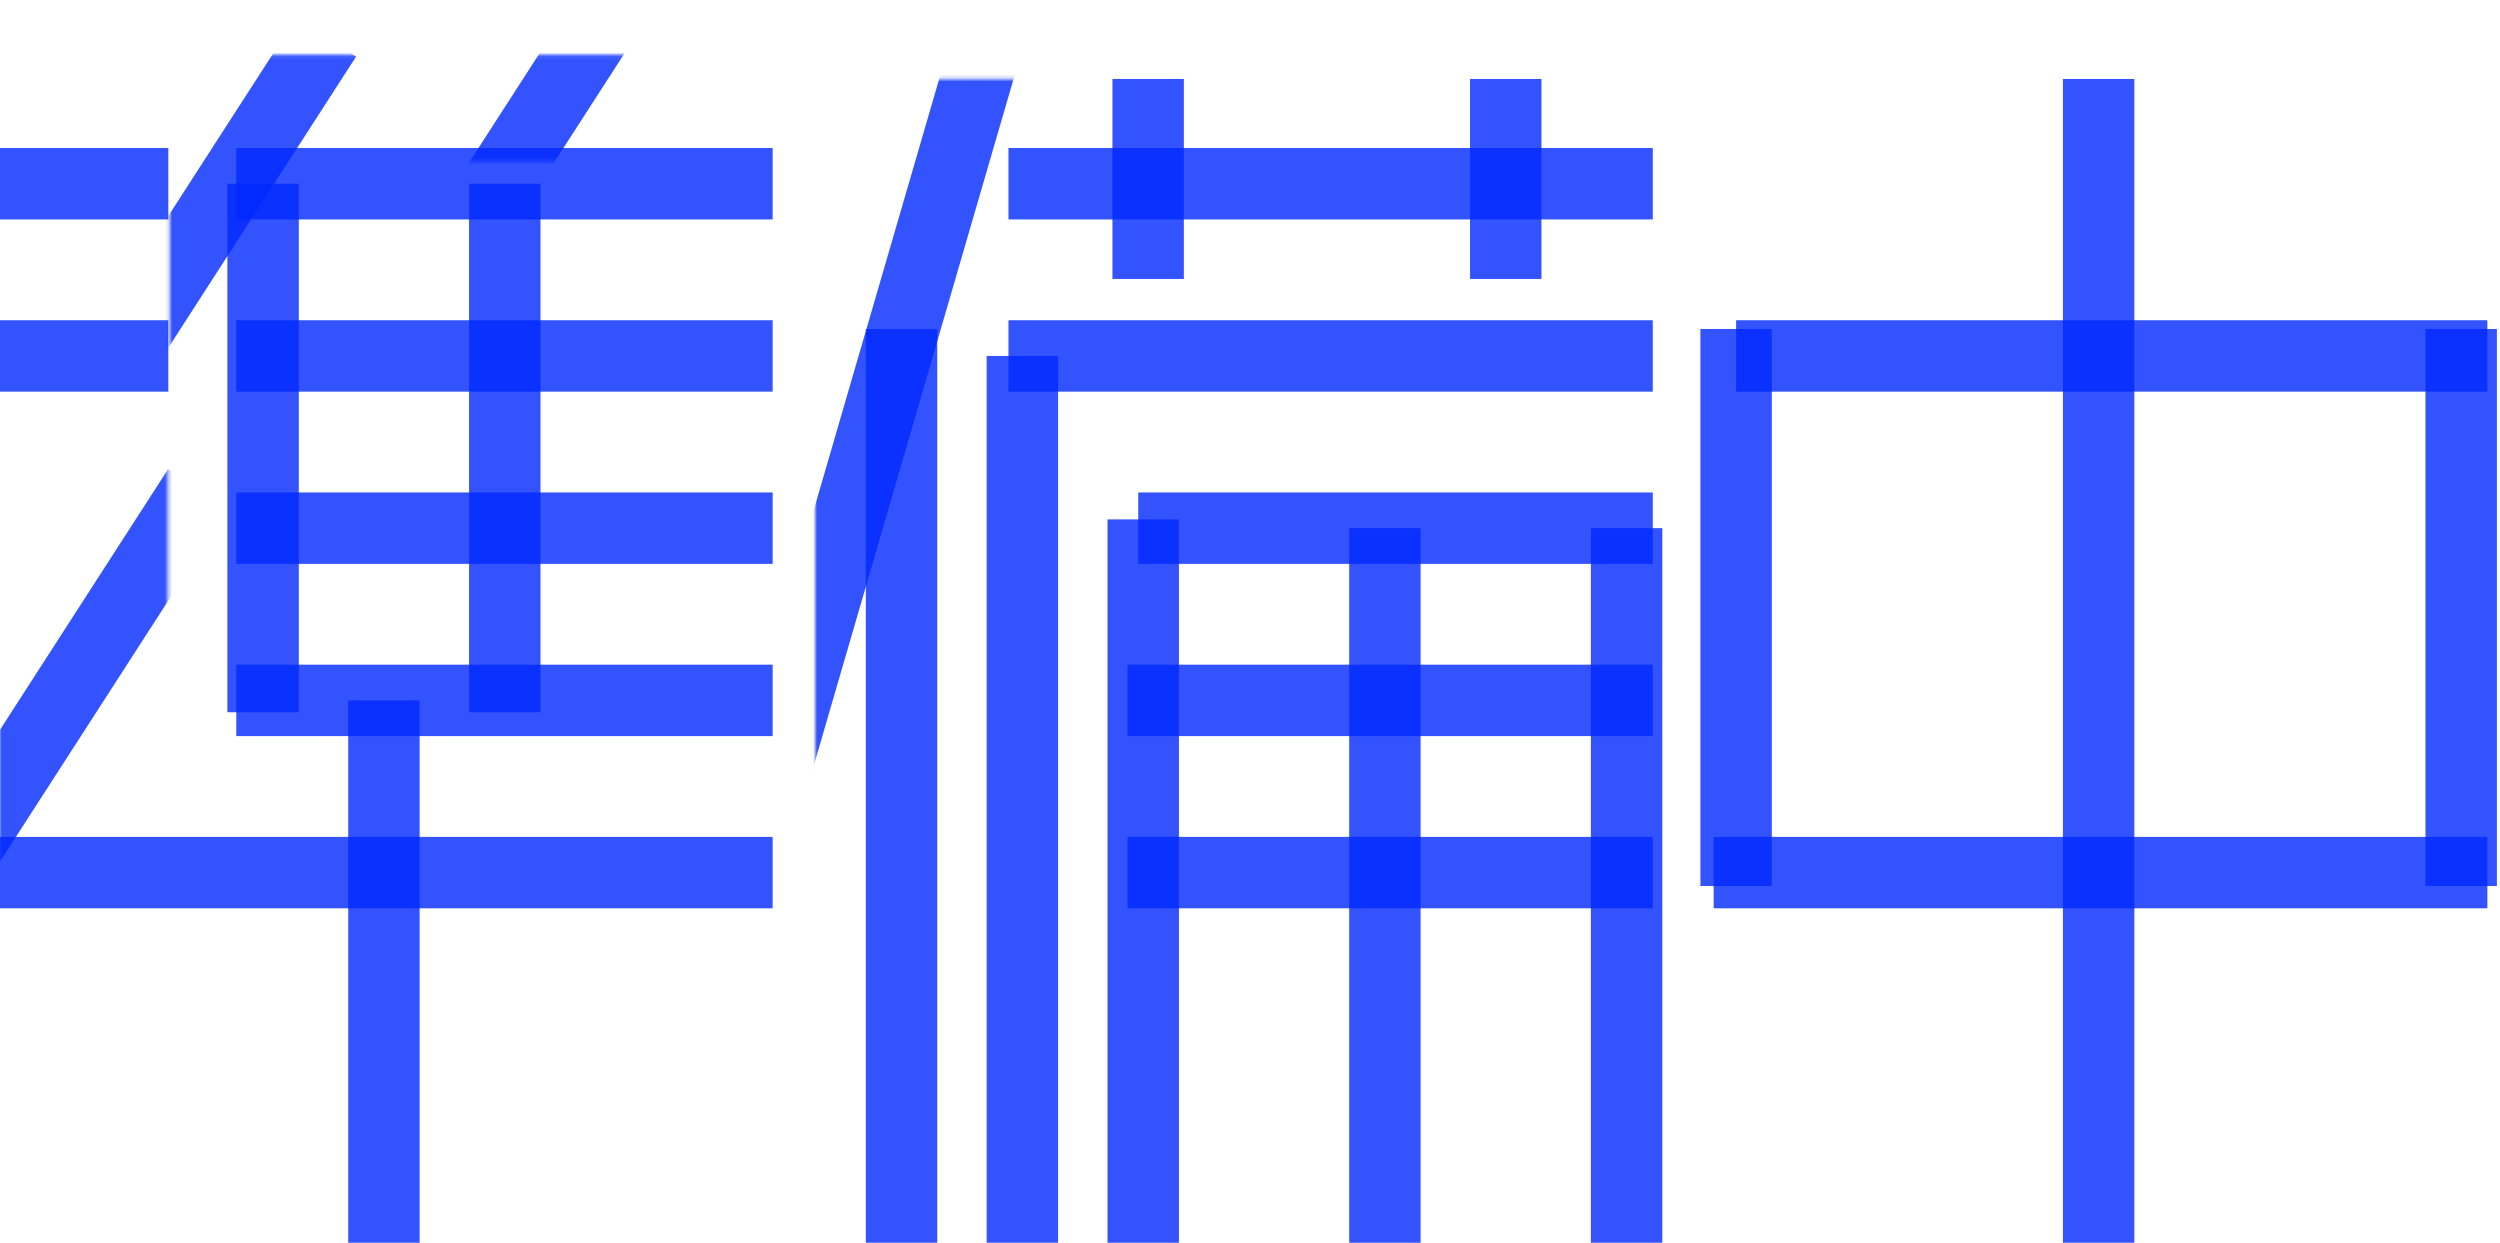
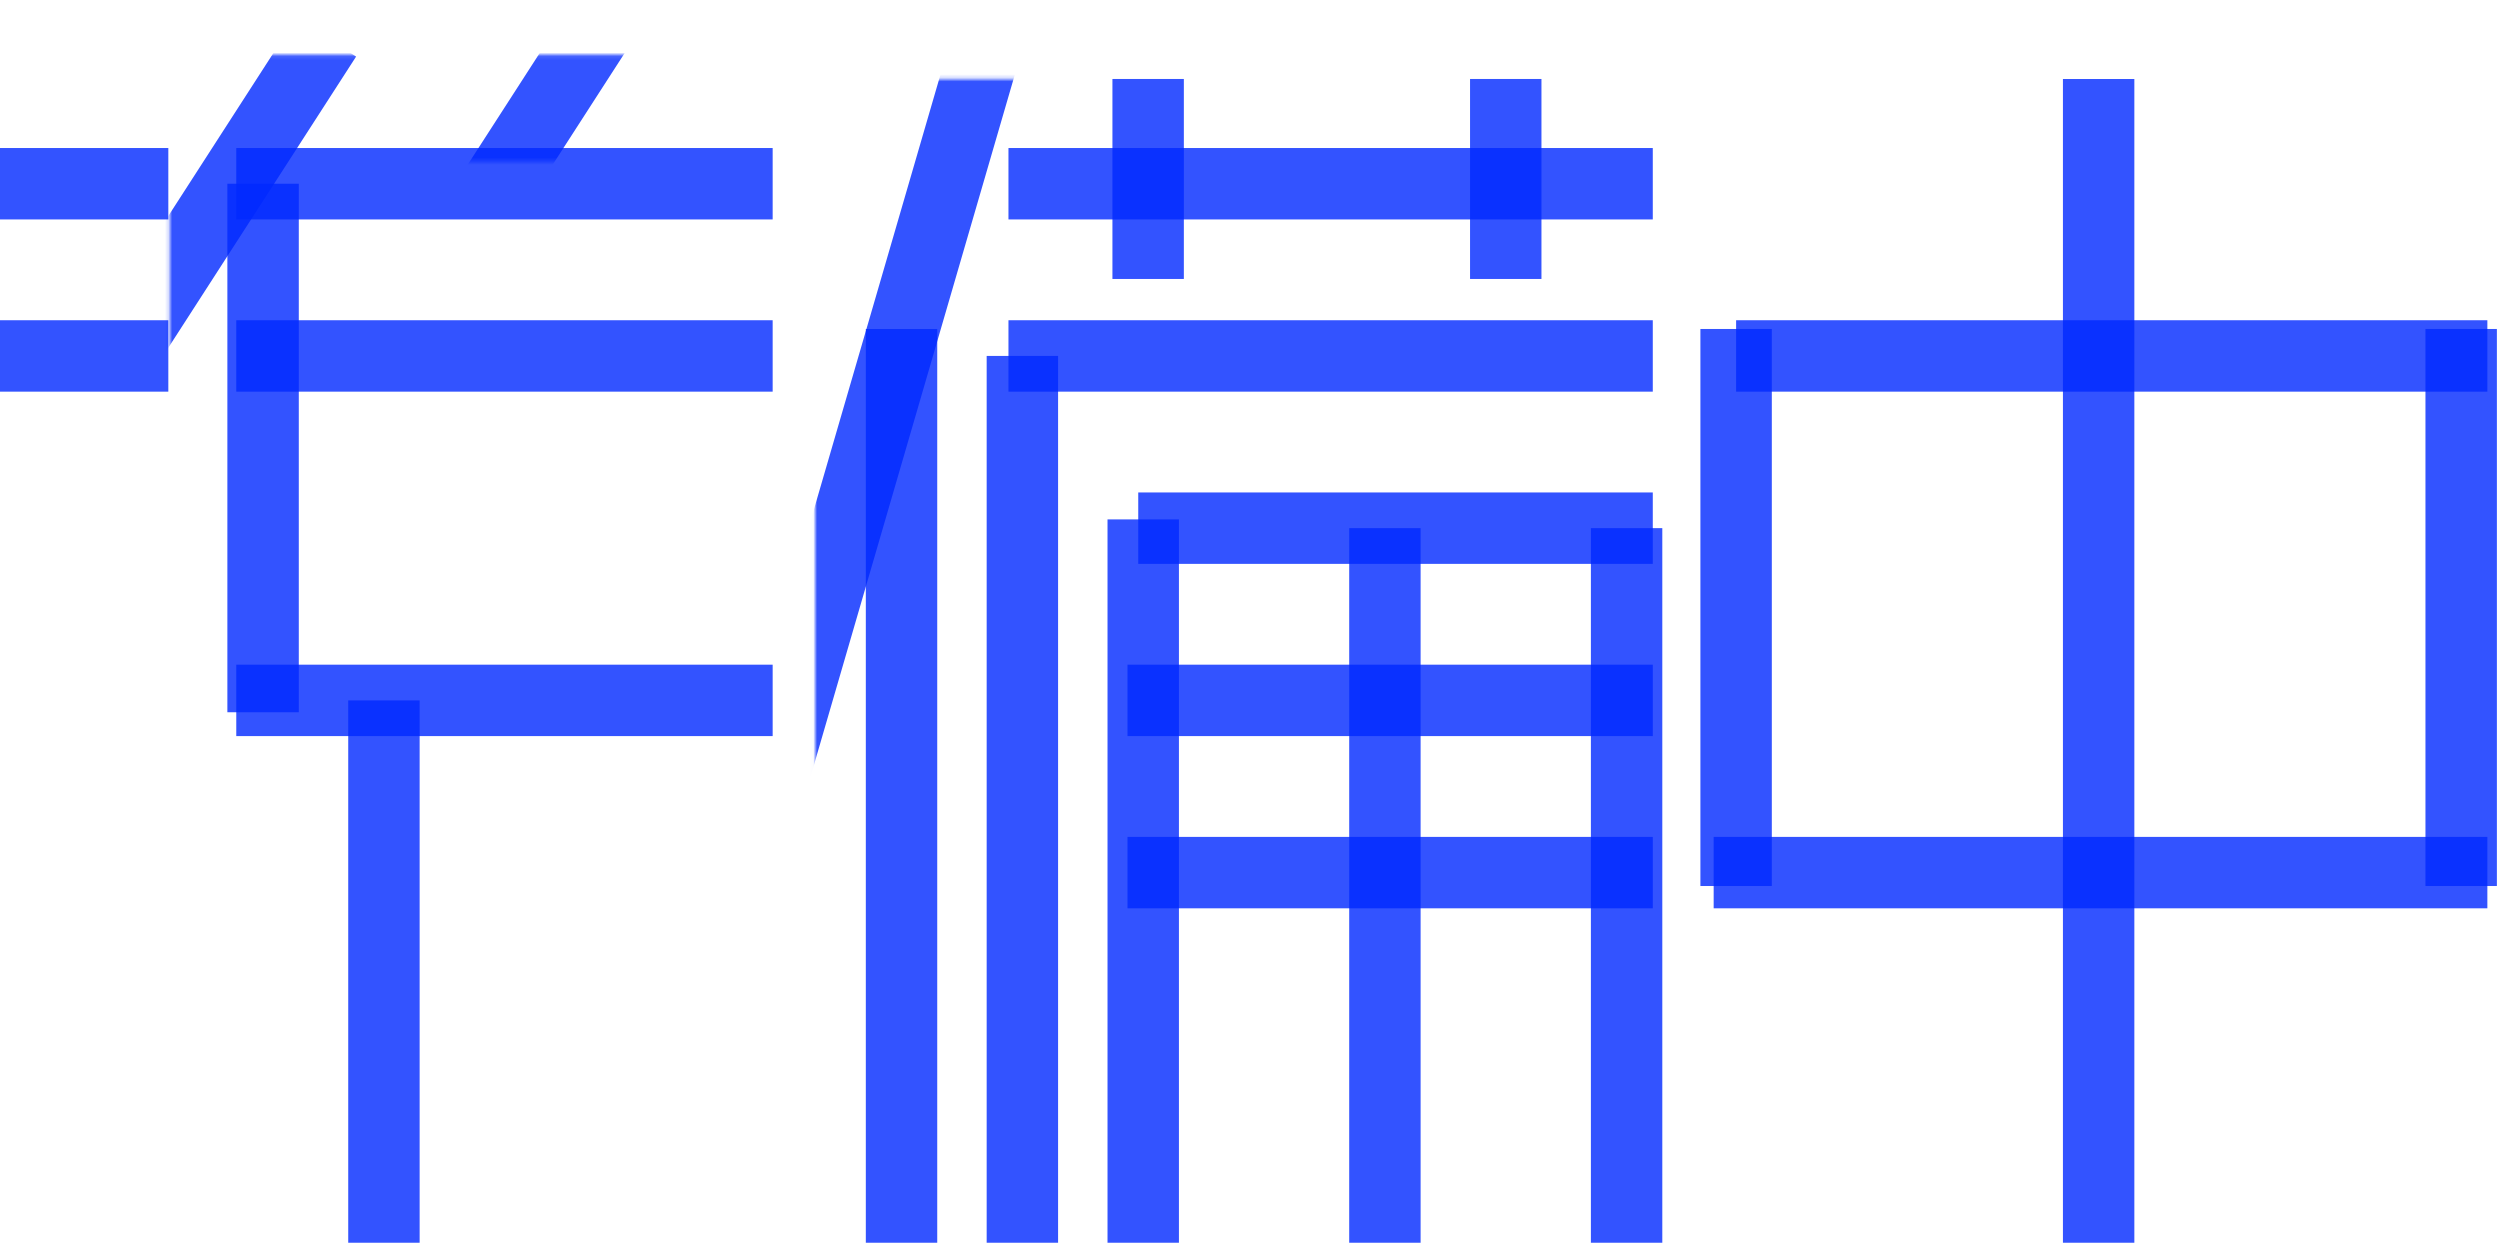
<svg xmlns="http://www.w3.org/2000/svg" width="690" height="343" viewBox="0 0 690 343" fill="none">
  <g clip-path="url(#clip0_265_19688)">
    <path opacity="0.8" d="M479.166 98.241H686.512" stroke="#0029FF" stroke-width="19.711" stroke-miterlimit="10" />
    <path opacity="0.8" d="M472.971 240.839H686.511" stroke="#0029FF" stroke-width="19.711" stroke-miterlimit="10" />
    <path opacity="0.8" d="M479.166 90.797V244.538" stroke="#0029FF" stroke-width="19.711" stroke-miterlimit="10" />
    <path opacity="0.8" d="M579.225 21.796V343.302" stroke="#0029FF" stroke-width="19.711" stroke-miterlimit="10" />
    <path opacity="0.8" d="M679.283 90.797V244.538" stroke="#0029FF" stroke-width="19.711" stroke-miterlimit="10" />
    <path opacity="0.8" d="M448.941 145.773V343.301" stroke="#0029FF" stroke-width="19.711" stroke-miterlimit="10" />
    <path opacity="0.8" d="M248.822 90.797V343.302" stroke="#0029FF" stroke-width="19.711" stroke-miterlimit="10" />
    <path opacity="0.8" d="M278.336 50.71H456.169" stroke="#0029FF" stroke-width="19.711" stroke-miterlimit="10" />
    <path opacity="0.8" d="M278.336 98.241H456.169" stroke="#0029FF" stroke-width="19.711" stroke-miterlimit="10" />
    <path opacity="0.8" d="M314.156 145.773H456.169" stroke="#0029FF" stroke-width="19.711" stroke-miterlimit="10" />
    <path opacity="0.8" d="M311.189 193.307H456.17" stroke="#0029FF" stroke-width="19.711" stroke-miterlimit="10" />
    <path opacity="0.8" d="M311.189 240.839H456.17" stroke="#0029FF" stroke-width="19.711" stroke-miterlimit="10" />
    <path opacity="0.8" d="M282.176 98.241V343.302" stroke="#0029FF" stroke-width="19.711" stroke-miterlimit="10" />
    <path opacity="0.8" d="M315.529 143.361V343.302" stroke="#0029FF" stroke-width="19.711" stroke-miterlimit="10" />
    <path opacity="0.8" d="M316.887 21.796V76.994" stroke="#0029FF" stroke-width="19.711" stroke-miterlimit="10" />
    <path opacity="0.8" d="M382.234 145.773V343.301" stroke="#0029FF" stroke-width="19.711" stroke-miterlimit="10" />
    <path opacity="0.8" d="M415.588 21.796V76.994" stroke="#0029FF" stroke-width="19.711" stroke-miterlimit="10" />
    <path opacity="0.8" d="M105.965 193.307V343.302" stroke="#0029FF" stroke-width="19.711" stroke-miterlimit="10" />
    <path opacity="0.8" d="M65.213 50.71H213.254" stroke="#0029FF" stroke-width="19.711" stroke-miterlimit="10" />
    <path opacity="0.8" d="M65.213 98.241H213.254" stroke="#0029FF" stroke-width="19.711" stroke-miterlimit="10" />
-     <path opacity="0.8" d="M65.213 145.773H213.254" stroke="#0029FF" stroke-width="19.711" stroke-miterlimit="10" />
    <path opacity="0.8" d="M65.213 193.307H213.254" stroke="#0029FF" stroke-width="19.711" stroke-miterlimit="10" />
    <path opacity="0.8" d="M72.611 50.71V196.581" stroke="#0029FF" stroke-width="19.711" stroke-miterlimit="10" />
-     <path opacity="0.8" d="M139.318 50.71V196.581" stroke="#0029FF" stroke-width="19.711" stroke-miterlimit="10" />
    <path opacity="0.8" d="M-0.287 50.71H46.459" stroke="#0029FF" stroke-width="19.711" stroke-miterlimit="10" />
    <path opacity="0.8" d="M-0.287 98.241H46.459" stroke="#0029FF" stroke-width="19.711" stroke-miterlimit="10" />
    <mask id="mask0_265_19688" style="mask-type:luminance" maskUnits="userSpaceOnUse" x="-1" y="21" width="48" height="248">
-       <path d="M46.367 21.797H-0.285V268.304H46.367V21.797Z" fill="white" />
-     </mask>
+       </mask>
    <g mask="url(#mask0_265_19688)">
      <path opacity="0.8" d="M54.682 134.819L-13.697 240.839" stroke="#0029FF" stroke-width="19.711" stroke-miterlimit="10" />
    </g>
-     <path opacity="0.8" d="M-0.287 240.839H213.253" stroke="#0029FF" stroke-width="19.711" stroke-miterlimit="10" />
    <mask id="mask1_265_19688" style="mask-type:luminance" maskUnits="userSpaceOnUse" x="224" y="21" width="75" height="323">
      <path d="M298.542 21.797H224.975V343.303H298.542V21.797Z" fill="white" />
    </mask>
    <g mask="url(#mask1_265_19688)">
      <path opacity="0.8" d="M275.022 2.754L214.096 212.119" stroke="#0029FF" stroke-width="19.711" stroke-miterlimit="10" />
    </g>
    <mask id="mask2_265_19688" style="mask-type:luminance" maskUnits="userSpaceOnUse" x="46" y="15" width="54" height="88">
      <path d="M99.021 15.098H46.81V102.72H99.021V15.098Z" fill="white" />
    </mask>
    <g mask="url(#mask2_265_19688)">
      <path opacity="0.8" d="M90.003 10.273L35.385 94.957" stroke="#0029FF" stroke-width="19.711" stroke-miterlimit="10" />
    </g>
    <mask id="mask3_265_19688" style="mask-type:luminance" maskUnits="userSpaceOnUse" x="105" y="15" width="83" height="30">
      <path d="M187.234 15.098H105.969V44.571H187.234V15.098Z" fill="white" />
    </mask>
    <g mask="url(#mask3_265_19688)">
      <path opacity="0.8" d="M165.007 7.939L134.387 55.414" stroke="#0029FF" stroke-width="19.711" stroke-miterlimit="10" />
    </g>
  </g>
  <defs>
    <clipPath id="clip0_265_19688">
      <rect width="690" height="343" fill="white" />
    </clipPath>
  </defs>
</svg>